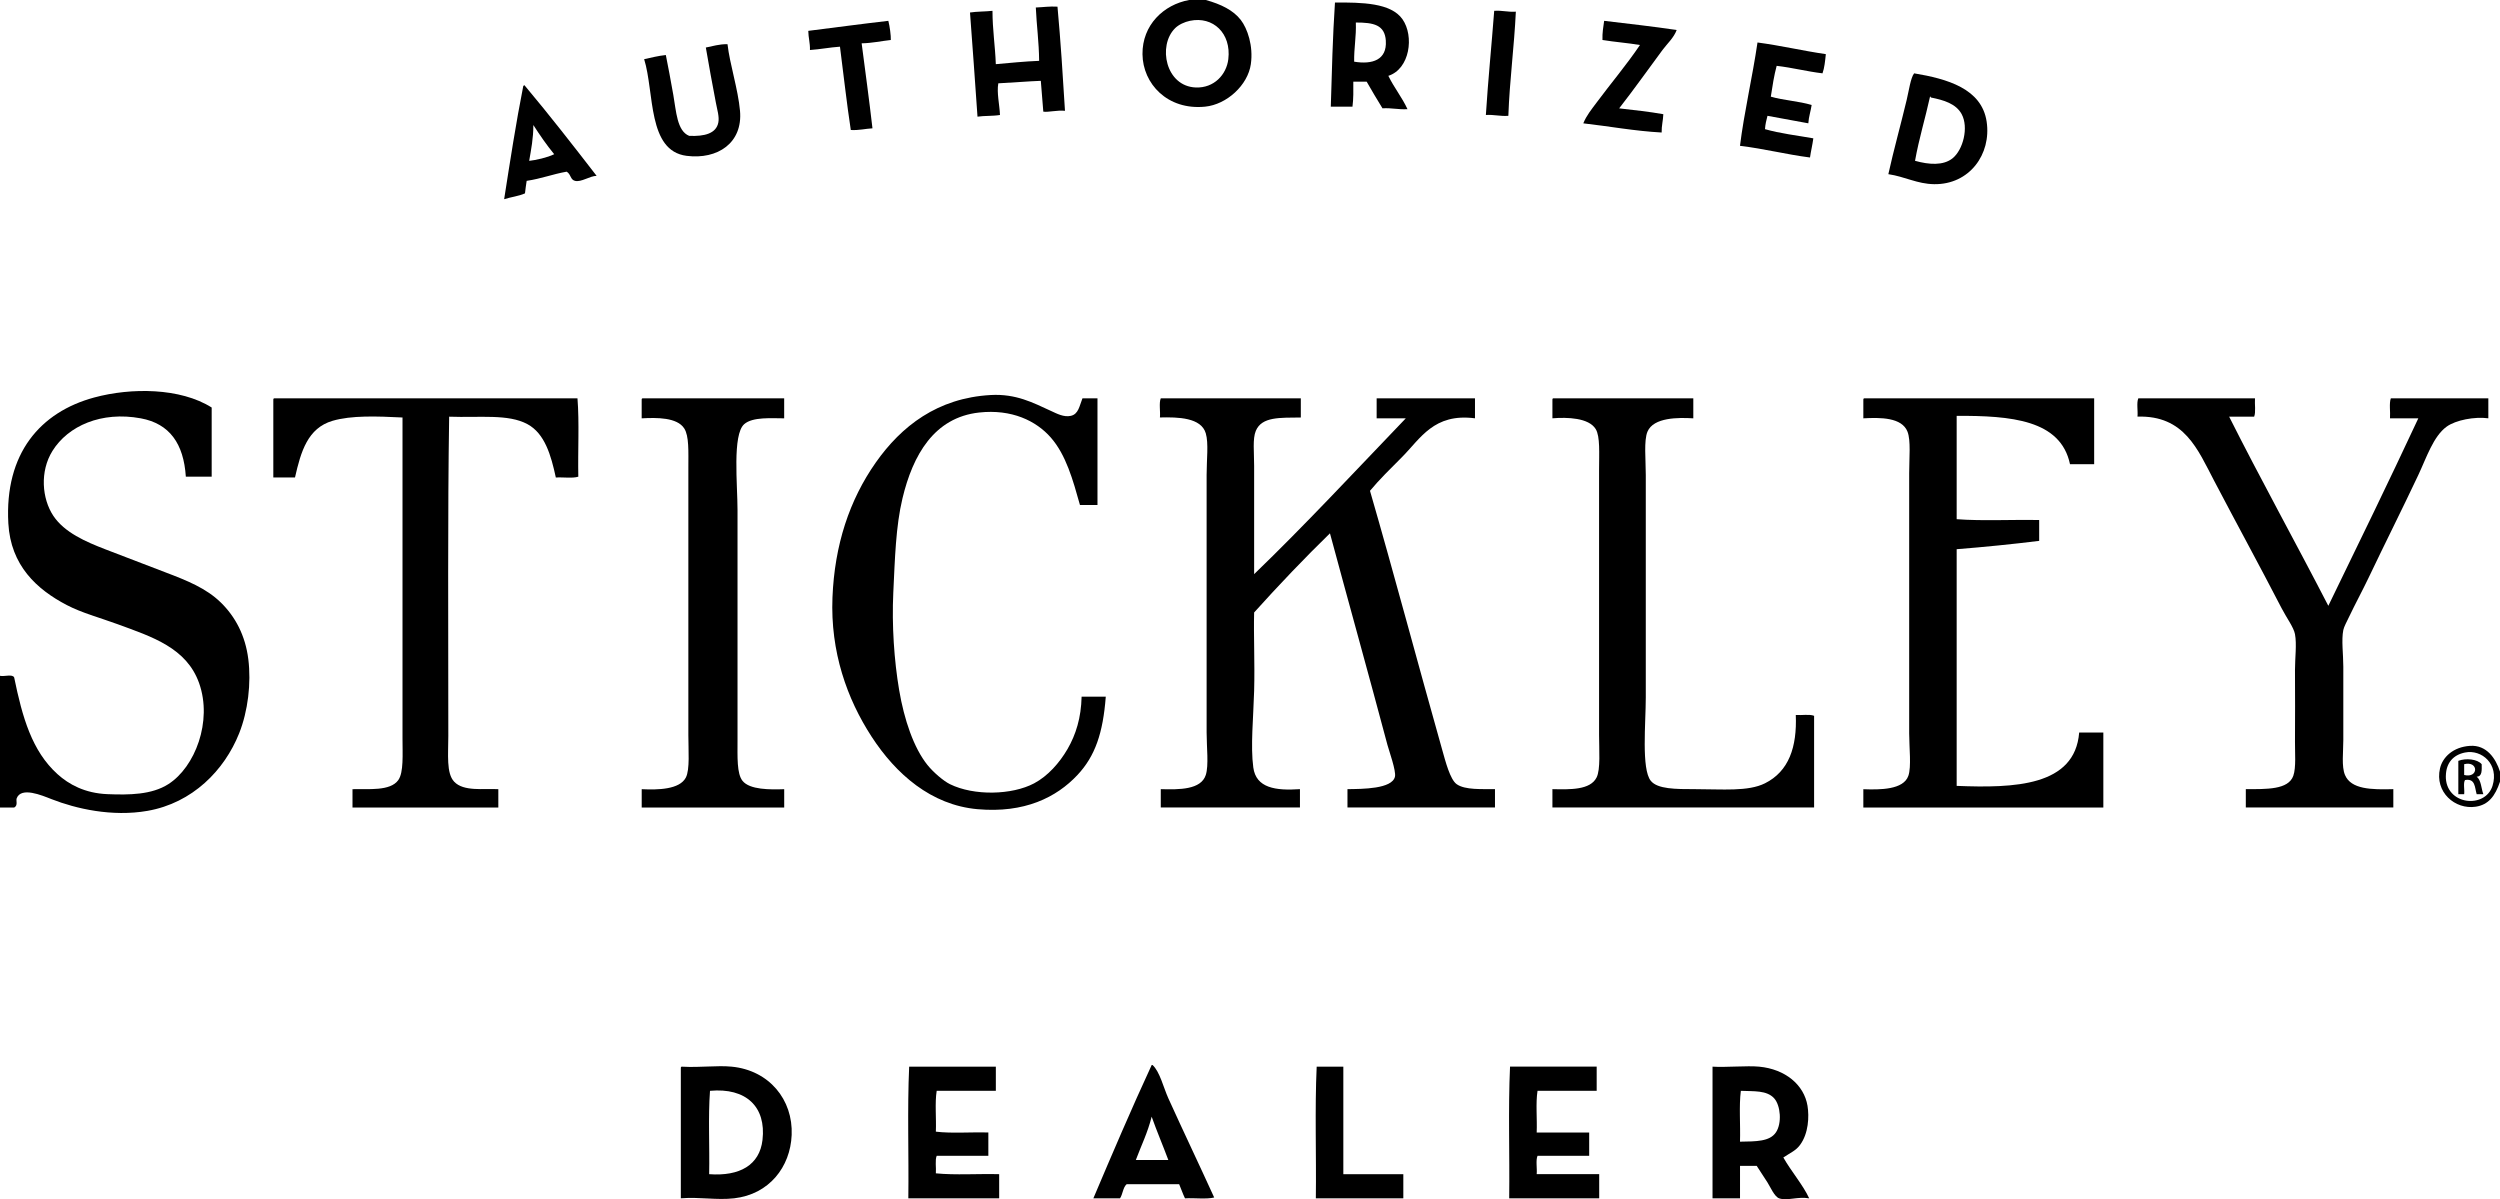
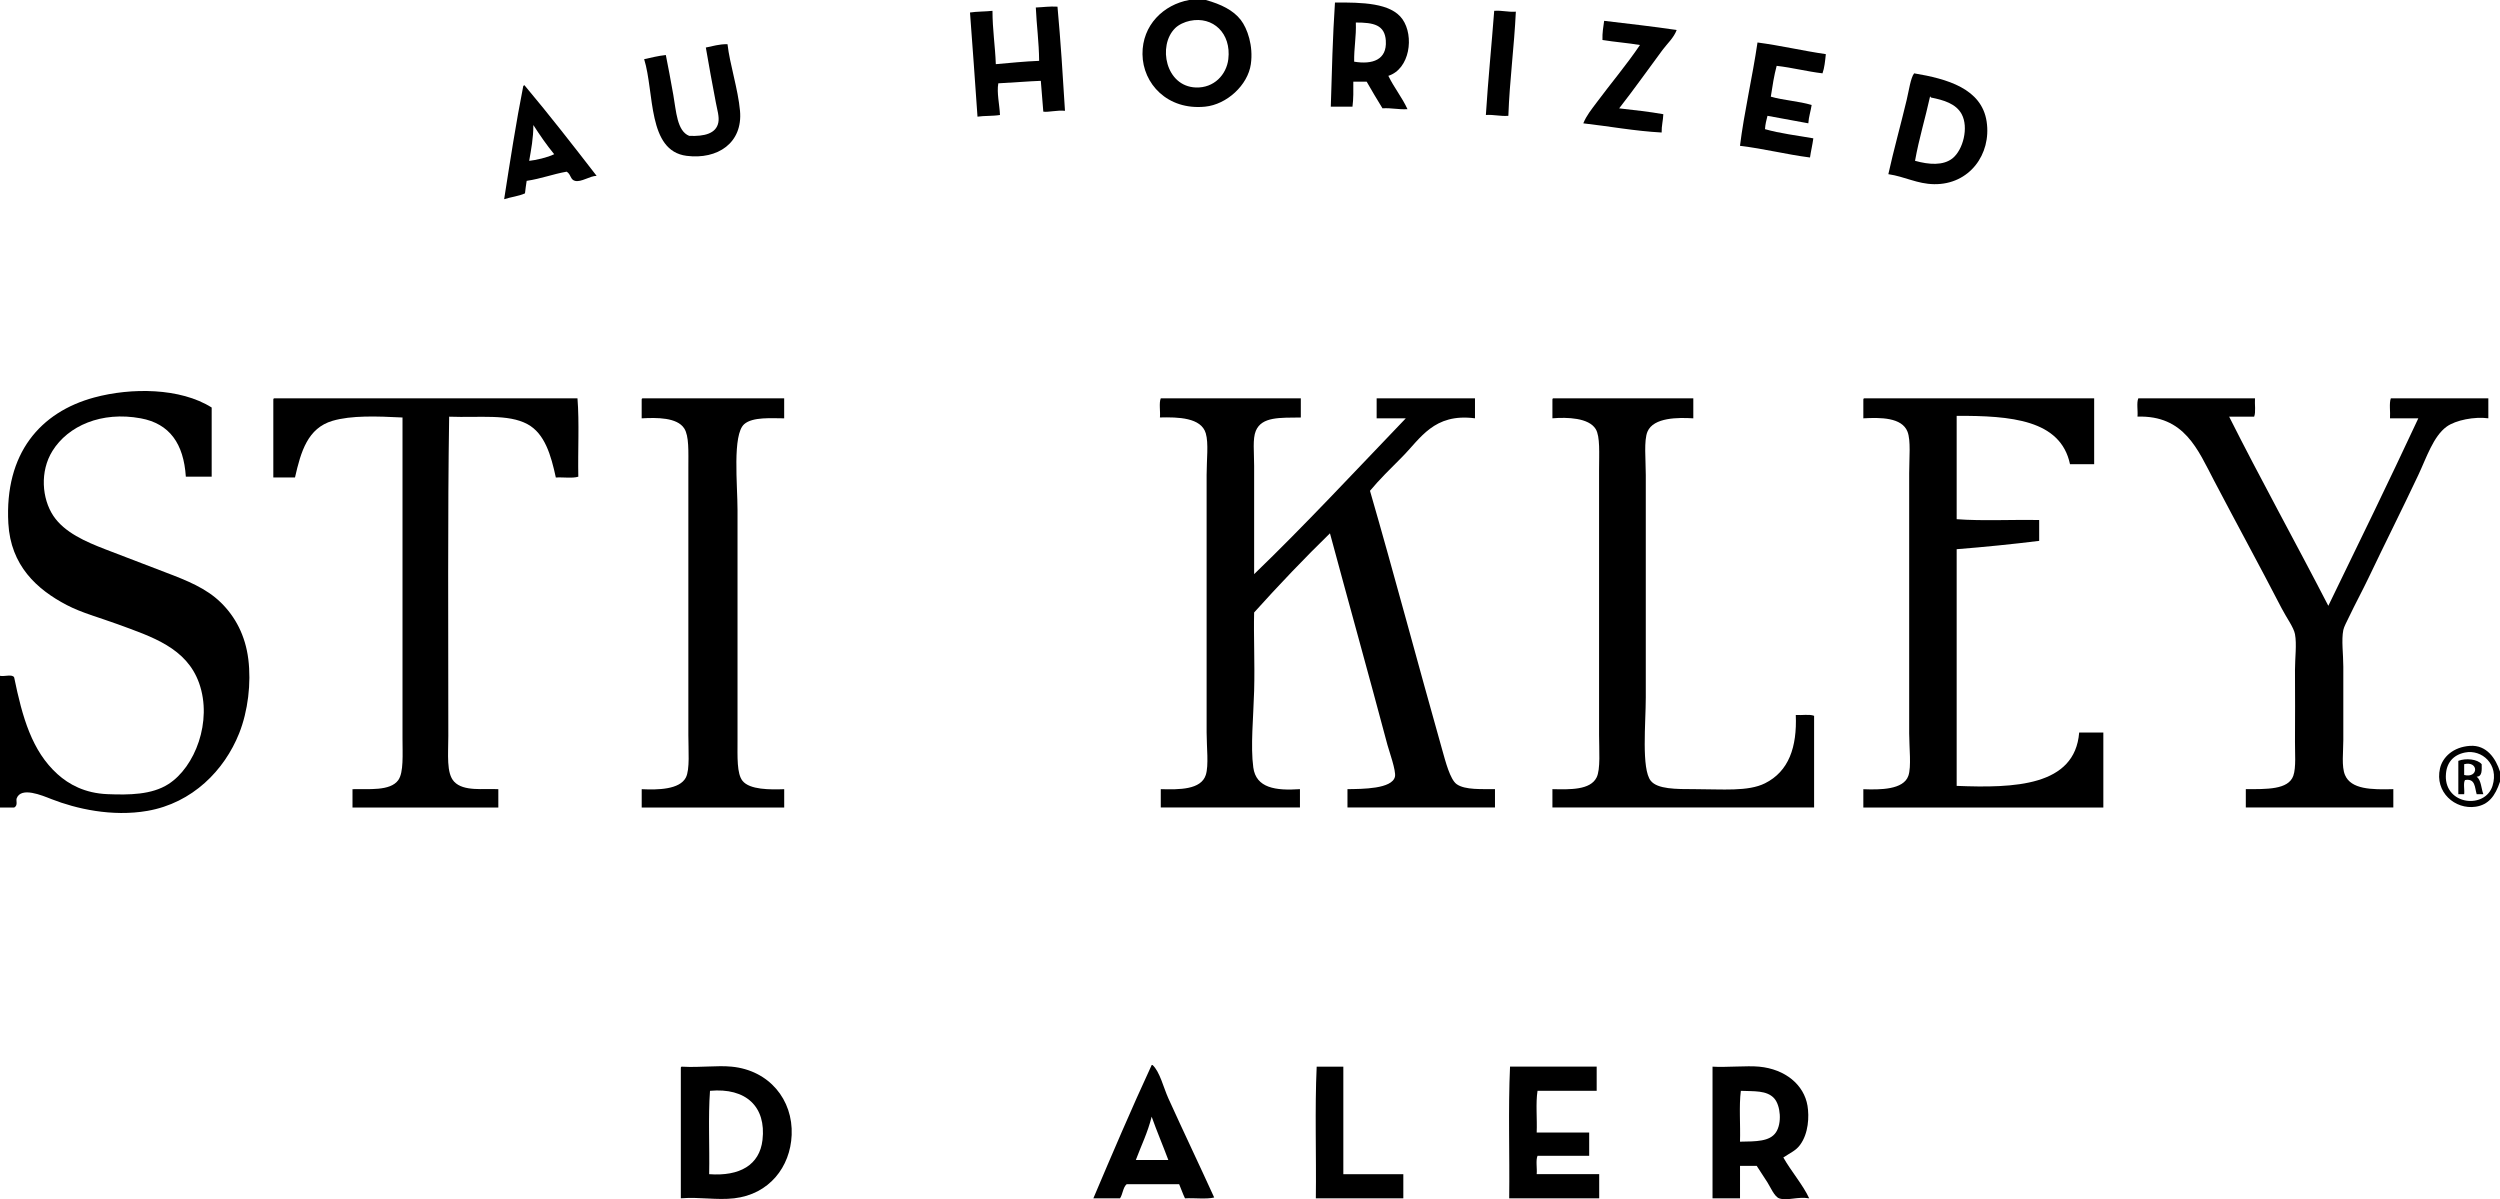
<svg xmlns="http://www.w3.org/2000/svg" id="Layer_2" data-name="Layer 2" viewBox="0 0 773.84 371.2">
  <defs>
    <style> .cls-1 { fill-rule: evenodd; } </style>
  </defs>
  <g id="Layer_1-2" data-name="Layer 1">
    <g>
      <path class="cls-1" d="M368.09,0h5.16c4.7,1.31,8.49,3.15,10.83,6.19,2.02,2.62,3.91,7.97,3.1,13.67-.92,6.46-7.42,12.5-14.19,13.16-11.64,1.14-19.26-7.12-19.35-16.25-.09-9.01,6.52-15.33,14.45-16.77Zm-4.39,8.77c-5.38,5.36-2.92,17.96,6.45,18.31,5.63,.21,9.49-3.97,10.06-8.77,.95-7.98-4.7-13.36-11.87-11.87-1.67,.35-3.48,1.17-4.64,2.32Z" />
      <path class="cls-1" d="M429.74,23.47c1.77,3.65,4.22,6.61,5.93,10.32-2.84,.18-4.9-.44-7.74-.26-1.65-2.74-3.33-5.44-4.9-8.25h-4.13c.03,2.69,.05,5.38-.26,7.74h-6.71c.32-10.86,.59-21.76,1.29-32.24,8.33-.04,17.32,.08,20.89,5.16,3.69,5.25,2.29,15.41-4.38,17.54Zm-.77-10.83c-.32-4.99-3.81-5.67-9.29-5.67,.16,4.38-.59,7.84-.52,12.12,5.68,.95,10.18-.58,9.8-6.45Z" />
      <path class="cls-1" d="M327.33,2.06c.97,10.55,1.66,21.39,2.32,32.24-2.45-.26-5.12,.5-6.71,.26-.25-3.19-.5-6.38-.77-9.54-3.5,.12-8.89,.56-13.16,.77-.52,2.95,.39,6.64,.52,9.8-2.12,.37-4.79,.2-6.96,.52-.73-10.8-1.53-21.51-2.32-32.24,2.16-.33,4.71-.27,6.96-.52,0,5.85,.83,10.87,1.03,16.51,4.43-.39,8.79-.84,13.41-1.03-.05-5.8-.78-10.91-1.03-16.51,2.24-.08,4.24-.41,6.71-.26Z" />
      <path class="cls-1" d="M469.21,3.61c-.52,11-1.92,21.12-2.32,32.24-2.6,.19-4.39-.42-6.96-.26,.69-10.92,1.76-21.46,2.58-32.24,2.5-.18,4.21,.44,6.71,.26Z" />
-       <path class="cls-1" d="M274.97,6.45c.44,1.66,.83,4.63,.77,5.93-3.02,.33-5.74,.97-9.03,1.03,1.14,8.75,2.33,17.45,3.35,26.31-2.27,.13-4.16,.66-6.71,.52-1.28-8.43-2.24-17.19-3.35-25.79-3.22,.22-6.07,.81-9.29,1.03,.06-2.21-.49-3.81-.52-5.93,8.25-1.03,16.43-2.14,24.76-3.1Z" />
      <path class="cls-1" d="M518.99,9.29c-.9,2.43-2.91,4.2-4.39,6.19-4.4,5.93-8.74,12.08-13.41,18.06,4.63,.53,9.29,1.03,13.67,1.81-.08,1.98-.56,3.56-.52,5.67-8.56-.47-16.13-1.93-24.25-2.84,.96-2.41,2.6-4.39,4.13-6.45,4.32-5.82,9.18-11.55,13.41-17.8-3.75-.63-7.84-.93-11.61-1.55-.08-2.23,.26-4.04,.52-5.93,7.52,.91,15.12,1.73,22.44,2.84Z" />
      <path class="cls-1" d="M565.16,16.77c-.22,2.1-.42,4.23-1.03,5.93-4.91-.59-9.25-1.75-14.19-2.32-.8,2.98-1.31,6.25-1.81,9.54,3.92,1.15,8.75,1.39,12.64,2.58-.29,1.95-.89,3.58-1.03,5.67-4.2-.78-8.43-1.54-12.64-2.32-.34,1.29-.67,2.59-.77,4.13,4.61,1.32,9.91,1.96,14.96,2.84-.27,2.05-.74,3.9-1.03,5.93-7.47-.96-14.14-2.71-21.67-3.61,1.25-10.19,3.85-21.26,5.42-31.99,7.29,.97,13.95,2.56,21.15,3.61Z" />
      <path class="cls-1" d="M225.19,13.67c.7,6.19,3.27,13.94,3.87,20.64,.89,9.96-6.95,15.13-16.51,13.93-12.18-1.53-9.94-19.55-13.16-29.92,2.19-.48,4.3-1.03,6.71-1.29,.67,3.35,1.5,7.7,2.32,12.38,.89,5.03,1.13,11.14,4.9,12.64,4.77,.21,8.36-.72,9.03-4.13,.35-1.78-.34-3.89-.77-6.19-.97-5.16-2.3-12.14-3.1-17.02,2.17-.41,4.08-1.08,6.71-1.03Z" />
      <path class="cls-1" d="M584.51,53.91c1.65-7.48,3.89-15.48,5.67-22.96,.67-2.79,1.24-6.94,2.32-8.25,10.21,1.71,20.92,4.71,22.44,14.96,1.5,10.1-5.34,19.5-16.25,19.35-5.25-.07-9.05-2.34-14.19-3.1Zm19.86-4.9c3.27-2.6,5.06-9.55,2.84-13.67-1.75-3.25-5.56-4.37-9.54-5.16-.01-.16-.04-.31-.26-.26-1.47,6.7-3.4,12.94-4.64,19.86,4.32,1.2,8.71,1.53,11.61-.77Z" />
      <path class="cls-1" d="M184.69,54.43c-2.11,.01-4.77,2.05-6.71,1.55-1.5-.38-1.21-2.03-2.58-2.84-4.31,.76-7.95,2.19-12.38,2.84-.22,1.24-.35,2.57-.52,3.87-1.89,.87-4.37,1.13-6.45,1.81,1.85-11.82,3.67-23.67,5.93-35.08,.23-.16,.46-.31,.52,0,7.61,9.07,14.91,18.45,22.18,27.86Zm-20.89-4.64c2.04-.22,5.67-1.02,7.74-2.06-2.33-2.83-4.43-5.89-6.45-9.03,.01,4.14-.69,7.57-1.29,11.09Z" />
      <path class="cls-1" d="M0,249.95v-40.76c1.33,.3,3.9-.63,4.39,.52,2.52,12.28,5.48,22.77,13.41,29.92,3.52,3.17,8.46,5.91,15.48,6.19,6.71,.27,13.67,.2,18.83-3.1,8.27-5.28,13.69-19.44,9.54-31.21-3.87-10.99-14.55-14.38-25.28-18.31-5.69-2.08-11.05-3.49-15.73-5.93-9.29-4.86-17.33-12.23-18.06-25.28-1.2-21.69,9.94-34.44,26.57-38.95,11.4-3.09,26.65-3.04,36.37,3.1v21.41h-8c-.67-10.23-5.03-16.41-13.93-18.06-12.22-2.26-22.52,2.34-27.34,10.06-3.98,6.36-3.27,14.82,.26,20.12,3.45,5.18,10.1,8.04,15.99,10.32,5.75,2.23,12.36,4.76,18.83,7.22,6.5,2.47,12.51,4.87,17.02,9.29,4.47,4.37,7.59,10.17,8.51,17.54,.93,7.42-.1,16.07-2.84,22.96-4.55,11.42-14.44,21.56-28.37,23.99-11,1.92-22.14-.67-29.66-3.61-3.09-1.21-9.45-3.92-10.83-.26-.27,.7,.47,2.19-.77,2.84H0Z" />
-       <path class="cls-1" d="M335.07,123.3h4.64v33.02h-5.42c-2.19-7.8-4.31-15.51-9.03-20.89-4.53-5.17-12.09-8.85-22.18-7.74-13.95,1.53-20.53,13.18-23.73,26.57-2.08,8.67-2.34,18.7-2.84,29.15-.48,10.17,.26,21.03,1.81,30.18,1.54,9.15,4.52,17.93,8.77,23.21,1.83,2.27,4.96,4.95,6.96,5.93,7.44,3.66,19.19,3.38,26.05-.26,4.25-2.25,7.85-6.34,10.32-10.58,2.62-4.51,4.23-9.74,4.38-16.25h7.48c-.86,11.27-3.28,18.39-8.77,24.25-6.5,6.93-16.38,11.88-30.95,10.58-14.36-1.29-25.24-10.88-32.76-22.44-7.64-11.75-12.79-26.29-12.12-43.08,.65-16.28,5.25-30.18,13.41-41.79,7.9-11.23,19.09-19.98,35.6-20.89,7.8-.43,13.1,2.39,18.57,4.9,1.9,.87,4.02,2.03,6.19,1.55,2.38-.53,2.65-3,3.61-5.42Z" />
      <path class="cls-1" d="M84.86,123.3h93.89c.6,7.57,.09,16.25,.26,24.25-1.83,.58-4.71,.1-6.96,.26-1.49-6.92-3.42-13.61-8.77-16.51-5.98-3.24-14.71-1.96-24.25-2.32-.47,29.37-.26,66.48-.26,98.79,0,5.72-.66,11.58,1.81,14.19,2.93,3.11,9.09,2.07,13.67,2.32v5.67h-45.14v-5.67c4.8-.15,11.69,.71,14.19-2.84,1.67-2.38,1.29-7.88,1.29-12.9v-99.31c-7.92-.39-15.83-.69-21.67,1.03-7.65,2.26-9.78,9.44-11.61,17.54h-6.71v-23.73c-.02-.37-.04-.73,.26-.77Z" />
      <path class="cls-1" d="M198.88,123.3h43.85v6.19c-3.85,0-9.77-.51-12.38,1.81-3.69,3.28-2.06,18.67-2.06,26.57v71.19c0,5.25-.24,10.41,1.55,12.64,2.25,2.8,8.56,2.73,12.9,2.58v5.67h-44.11v-5.67c5.09,.25,11.75,.1,13.67-3.61,1.27-2.45,.77-8.45,.77-13.16v-82.54c0-5.21,.25-10.02-1.29-12.38-2.22-3.39-8.4-3.36-13.16-3.1v-5.42c-.02-.37-.04-.73,.26-.77Z" />
      <path class="cls-1" d="M359.32,123.3h43.33v5.93c-6.36,.1-12.06-.33-13.93,4.13-1.03,2.46-.52,6.64-.52,10.83,0,10.2,0,24.57,0,33.53,15.61-15.05,31.45-32.08,46.95-48.24h-9.03v-6.19h30.44v6.19c-12.79-1.65-16.84,6.26-22.7,12.12-3.45,3.45-6.83,6.75-9.8,10.32,7.3,25.19,14.88,53.71,22.44,80.48,.91,3.21,2.35,8.86,4.38,10.32,2.61,1.87,7.89,1.48,11.87,1.55v5.67h-45.66v-5.67c4.61-.06,13.83-.04,14.7-3.87,.41-1.78-1.85-8.04-2.32-9.8-5.71-21.47-12.31-45.13-17.8-65.52-7.56,7.35-15.95,16.12-23.47,24.5-.19,7.06,.24,15.59,0,24.25-.23,8.29-1.15,17.16-.26,23.73,.86,6.37,6.9,7.22,14.44,6.71v5.67h-43.08v-5.67c5.78,.17,12.45,.18,13.93-4.38,.96-2.98,.26-8.61,.26-13.16,0-26.29,0-53.12,0-79.71,0-4.74,.65-9.81-.26-12.9-1.43-4.88-8.55-5.04-14.19-4.9,.17-1.89-.34-4.47,.26-5.93Z" />
      <path class="cls-1" d="M480.81,123.3h43.33v6.19c-4.57-.27-12.3-.36-14.19,4.13-1.15,2.72-.52,8.74-.52,13.41,0,22.93,0,44.89,0,68.87,0,7.92-1.4,22.15,1.55,25.79,2.08,2.58,7.73,2.58,13.67,2.58,8.5,0,16.45,.8,21.67-1.81,7.41-3.7,9.95-11.25,9.54-21.15,1.83,.14,4.26-.31,5.67,.26v28.37h-81v-5.67c5.52,.12,11.71,.29,13.67-3.61,1.26-2.49,.77-8.57,.77-13.16,0-27.03,0-54.32,0-82.03,0-5.12,.36-10.35-1.03-12.64-2.14-3.53-8.81-3.72-13.41-3.35v-5.42c-.02-.37-.04-.73,.26-.77Z" />
      <path class="cls-1" d="M577.03,123.3h71.19v20.38h-7.48c-2.9-13.78-18.34-15.02-35.08-14.96v31.99c8,.6,17.11,.09,25.54,.26v6.45c-8.35,1.03-16.86,1.89-25.54,2.58v73.26c17.82,.71,36.6,.14,37.92-16.51h7.48v23.21h-74.29v-5.67c5.24,.2,12.42,.17,13.93-4.13,.98-2.79,.26-8.72,.26-13.16,0-26.64,0-53.29,0-80.48,0-4.77,.55-10.18-.52-12.9-1.74-4.44-8.37-4.42-13.67-4.13v-5.42c-.02-.37-.04-.73,.26-.77Z" />
      <path class="cls-1" d="M661.89,123.3h36.11c-.14,1.83,.31,4.26-.26,5.67h-7.74c9.6,19.11,20.63,39.04,30.7,58.55,9.37-19.26,18.75-38.51,27.86-58.04h-8.77c.15-2-.31-4.61,.26-6.19h30.18v6.19c-4.26-.57-10.08,.54-12.9,2.58-4.13,2.99-6.26,9.64-8.77,14.96-5.23,11.08-10.29,21.1-15.48,31.99-1.68,3.53-4.1,8.02-5.93,11.87-.69,1.45-1.61,3.13-1.81,4.13-.63,3.16,0,7.46,0,11.35v22.7c0,3.7-.59,8.22,.52,10.83,1.87,4.43,8.12,4.57,14.96,4.38v5.67h-45.66v-5.67c6.4-.01,13.15,.22,14.7-4.13,.91-2.55,.48-7.36,.52-10.58,.08-7.71,0-14.2,0-22.18,0-3.77,.58-7.97,0-11.09-.38-2.08-2.64-5.11-4.13-8-6.83-13.22-13.85-26.03-20.89-39.47-5.08-9.68-9.2-20.31-23.73-19.86,.17-1.81-.34-4.3,.26-5.67Z" />
      <path class="cls-1" d="M773.84,238.86v3.1c-1.5,4.46-3.56,7.13-7.48,7.74-6.44,1-12.79-4.54-11.09-11.87,.81-3.48,4.08-6.62,9.29-6.96,5.15-.34,7.96,3.89,9.29,8Zm-16.77,1.29c-.19,9.1,12.18,10.33,14.45,3.1,2.09-6.68-3.32-11.37-8.51-10.32-3.61,.73-5.85,3.16-5.93,7.22Z" />
      <path class="cls-1" d="M768.17,236.54c.02,1.82,.21,3.82-1.55,3.87,1.41,1.08,1.39,3.6,2.06,5.42h-2.06c-.62-2.04-.37-4.96-3.61-4.38-.6,.95-.09,3-.26,4.38h-1.81v-10.32c2.34-.91,5.91-.55,7.22,1.03Zm-5.42,3.35c4.52,1.11,4.52-4.46,0-3.35v3.35Z" />
      <path class="cls-1" d="M375.83,370.67c-2.49,.6-6.1,.09-9.03,.26-.68-1.38-1.19-2.94-1.81-4.38h-16.25c-1.16,.99-1.19,3.11-2.06,4.38h-8.25c5.89-13.89,11.8-27.75,18.06-41.27,.06,.03,.21-.04,.26,0,2.23,1.98,3.42,7.05,4.9,10.32,4.55,10.04,9.78,20.99,14.19,30.7Zm-24.25-11.61h10.06c-1.68-4.51-3.54-8.84-5.16-13.41-1.21,4.9-3.24,8.97-4.9,13.41Z" />
      <path class="cls-1" d="M211,330.17c6.02,.33,10.82-.45,15.48,0,11.59,1.12,19.03,10.22,18.57,21.15-.41,9.92-6.97,18.36-17.8,19.6-5.51,.63-10.55-.47-16.51,0v-39.98c-.02-.37-.04-.73,.26-.77Zm8.51,33.28c9.47,.71,15.61-2.84,16.51-10.58,1.19-10.28-5.08-16.25-16.25-15.22-.6,8.08-.09,17.28-.26,25.79Z" />
-       <path class="cls-1" d="M308.25,330.17v7.48h-18.31c-.6,3.7-.09,8.51-.26,12.64,4.91,.6,10.92,.09,16.25,.26v7.22h-15.99c-.56,1.33-.12,3.67-.26,5.42,6.02,.6,13.15,.09,19.6,.26v7.48h-28.12c.17-13.5-.34-27.69,.26-40.76h26.83Z" />
      <path class="cls-1" d="M415.81,330.17v33.28h18.57v7.48h-27.08c.17-13.5-.34-27.69,.26-40.76h8.25Z" />
      <path class="cls-1" d="M494.23,330.17v7.48h-18.31c-.6,3.78-.09,8.68-.26,12.9h16.25v7.22h-15.99c-.6,1.38-.09,3.87-.26,5.67h19.35v7.48h-27.86c.17-13.5-.34-27.69,.26-40.76h26.83Z" />
      <path class="cls-1" d="M552.01,358.29c2.43,4.28,6.17,8.62,8,12.64-3.62-.62-6.79,.86-9.29,0-1.47-.5-2.74-3.54-3.61-4.9-1.27-1.99-2.4-3.72-3.35-5.16h-5.16v10.06h-8.51v-40.76c4.13,.27,10.66-.36,14.44,0,8.09,.77,13.89,5.62,14.96,12.12,.54,3.31,.34,8.53-2.32,12.12-1.3,1.75-2.8,2.31-5.16,3.87Zm-2.32-7.74c1.94-2.85,1.47-8.37-.52-10.58-2.3-2.55-6.36-2.13-10.32-2.32-.6,4.73-.09,10.58-.26,15.74,4.98-.08,9.18-.03,11.09-2.84Z" />
    </g>
  </g>
</svg>